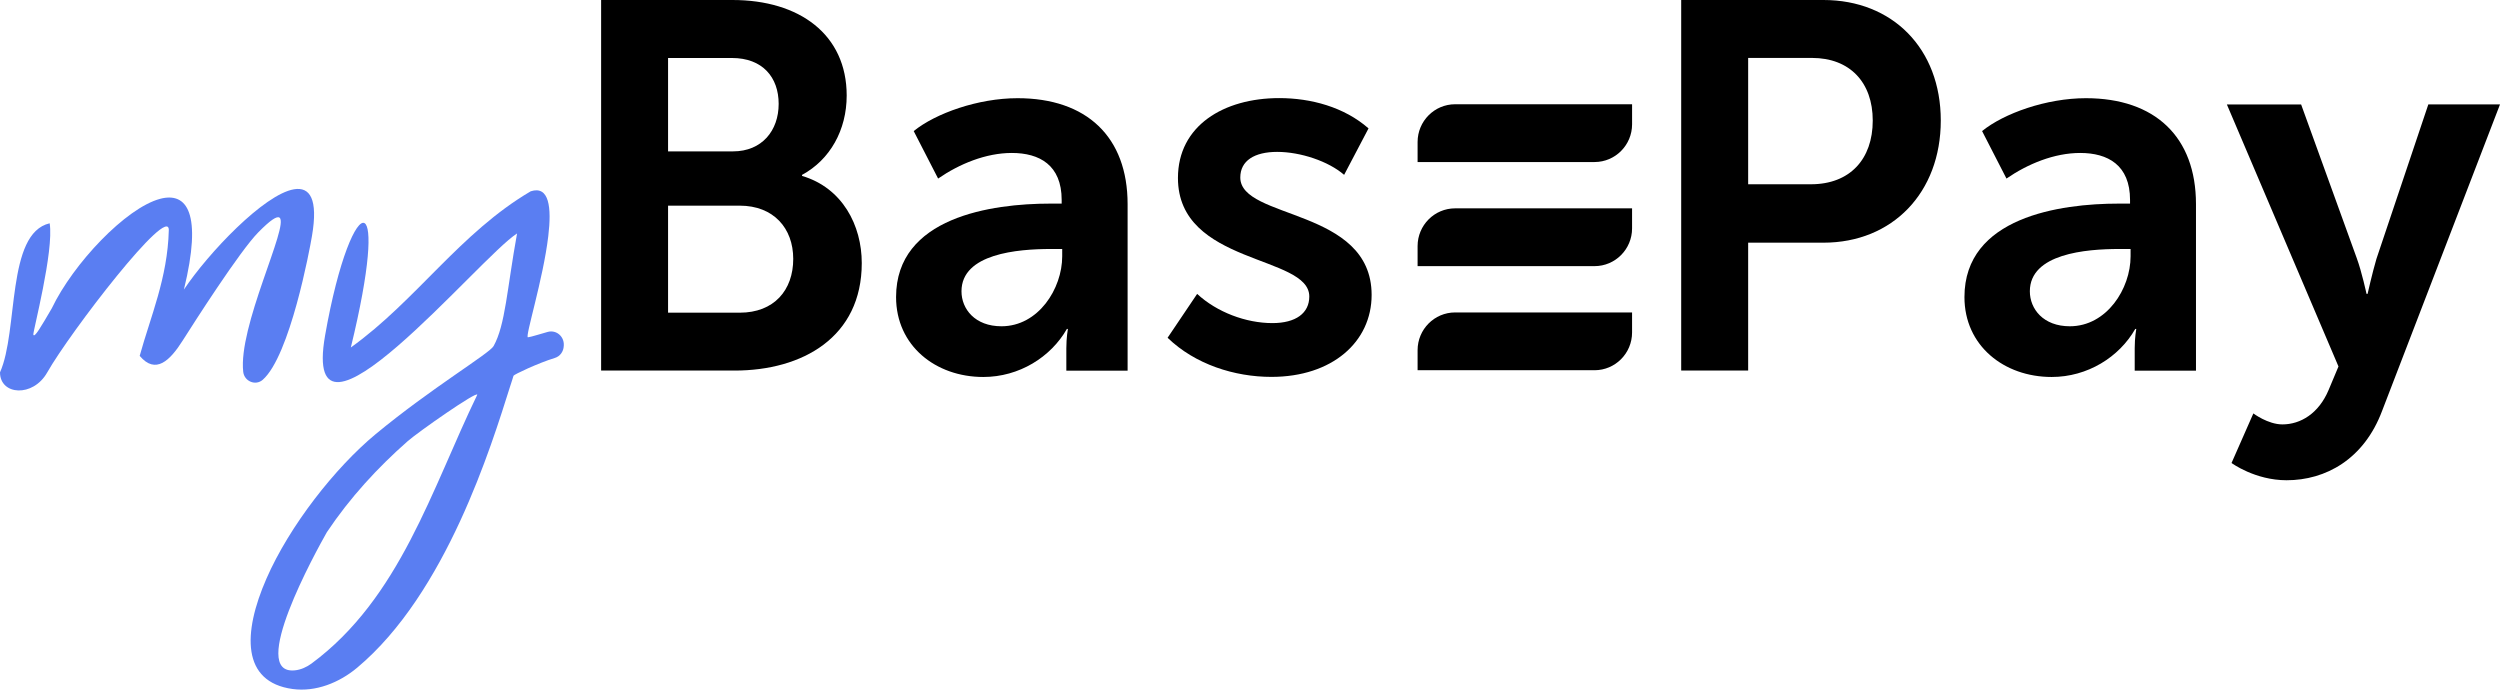
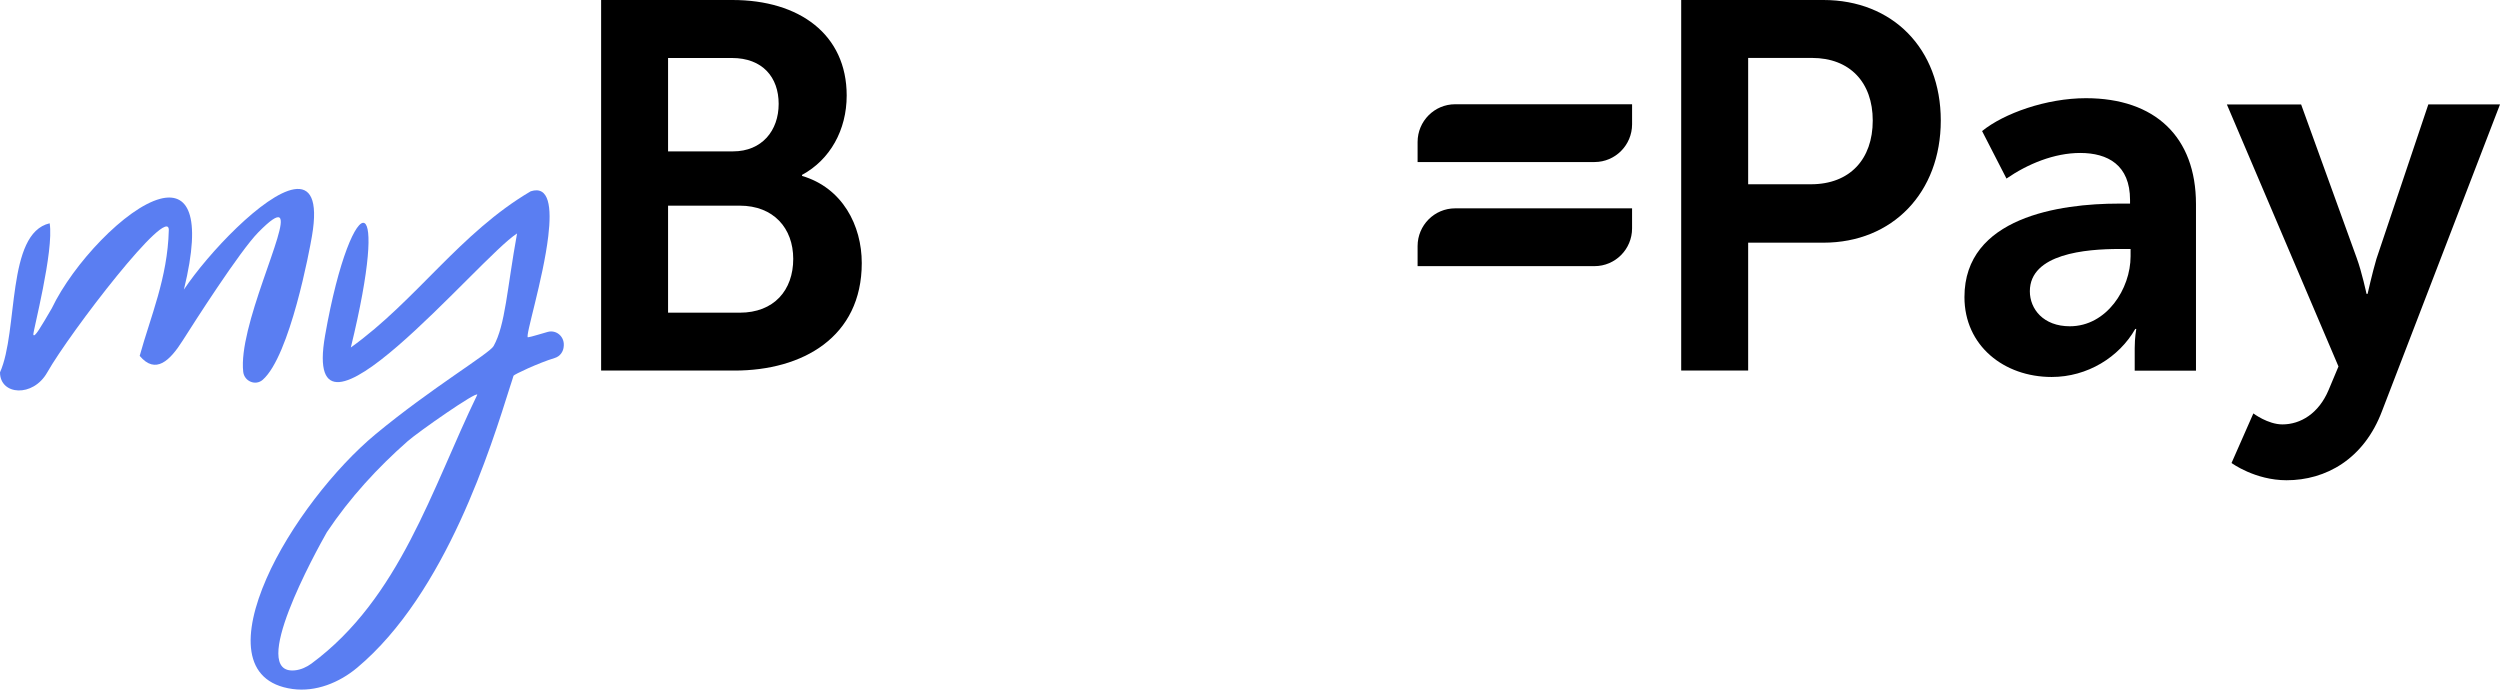
<svg xmlns="http://www.w3.org/2000/svg" width="163" height="45" viewBox="0 0 163 45" fill="none">
  <path d="M39.193 0H47.756C52.122 0 55.204 2.245 55.204 6.23C55.204 8.475 54.121 10.415 52.293 11.402V11.469C54.935 12.252 56.187 14.702 56.187 17.151C56.187 21.983 52.328 24.161 47.892 24.161H39.193V0ZM47.791 9.87C49.685 9.87 50.769 8.51 50.769 6.774C50.769 5.039 49.72 3.781 47.721 3.781H43.558V9.873H47.791V9.87ZM48.231 20.387C50.465 20.387 51.719 18.925 51.719 16.88C51.719 14.874 50.433 13.409 48.231 13.409H43.558V20.384H48.231V20.387Z" fill="black" />
-   <path d="M68.477 13.275H69.221V13.037C69.221 10.756 67.767 9.973 65.971 9.973C64.279 9.973 62.552 10.686 61.165 11.642L59.574 8.546C60.997 7.39 63.772 6.402 66.345 6.402C70.847 6.402 73.52 8.922 73.52 13.31V24.168H69.525V22.706C69.525 21.993 69.627 21.448 69.627 21.448H69.56C68.512 23.286 66.446 24.579 64.111 24.579C60.997 24.579 58.424 22.537 58.424 19.371C58.424 14.161 64.653 13.275 68.477 13.275ZM65.296 21.273C67.701 21.273 69.256 18.824 69.256 16.712V16.234H68.512C66.345 16.234 62.689 16.54 62.689 18.992C62.689 20.149 63.569 21.273 65.296 21.273Z" fill="black" />
-   <path d="M78.054 19.162C79.34 20.353 81.234 21.066 82.961 21.066C84.485 21.066 85.366 20.42 85.366 19.331C85.366 16.607 76.802 17.289 76.802 11.604C76.802 8.202 79.78 6.396 83.405 6.396C85.47 6.396 87.637 6.976 89.228 8.371L87.637 11.4C86.62 10.515 84.792 9.903 83.272 9.903C81.783 9.903 80.867 10.483 80.867 11.572C80.867 14.33 89.43 13.547 89.43 19.229C89.43 22.293 86.858 24.573 82.898 24.573C80.493 24.573 77.921 23.758 76.127 22.022L78.054 19.162Z" fill="black" />
  <path d="M109.611 0H118.888C123.39 0 126.539 3.166 126.539 7.86C126.539 12.558 123.39 15.823 118.888 15.823H113.98V24.161H109.614V0H109.611ZM118.073 12.014C120.611 12.014 122.103 10.38 122.103 7.86C122.103 5.376 120.614 3.777 118.143 3.777H113.98V12.014H118.073Z" fill="black" />
  <path d="M138.135 13.275H138.879V13.037C138.879 10.756 137.425 9.973 135.629 9.973C133.937 9.973 132.21 10.686 130.822 11.642L129.232 8.546C130.655 7.39 133.43 6.402 136.002 6.402C140.504 6.402 143.178 8.922 143.178 13.31V24.168H139.183V22.706C139.183 21.993 139.285 21.448 139.285 21.448H139.218C138.169 23.286 136.104 24.579 133.769 24.579C130.655 24.579 128.082 22.537 128.082 19.371C128.079 14.161 134.311 13.275 138.135 13.275ZM134.954 21.273C137.358 21.273 138.914 18.824 138.914 16.712V16.234H138.169C136.002 16.234 132.346 16.54 132.346 18.992C132.346 20.149 133.227 21.273 134.954 21.273Z" fill="black" />
  <path d="M148.813 27.671C149.998 27.671 151.183 26.958 151.826 25.426L152.469 23.894L145.192 6.81H150.033L153.654 16.814C153.993 17.731 154.297 19.161 154.297 19.161H154.367C154.367 19.161 154.671 17.801 154.943 16.881L158.327 6.807H163L155.314 26.786C154.129 29.952 151.623 31.312 149.086 31.312C147.02 31.312 145.496 30.187 145.496 30.187L146.919 26.955C146.919 26.955 147.866 27.671 148.813 27.671Z" fill="black" />
  <path d="M36.757 22.552C36.757 22.537 36.757 22.517 36.76 22.501C36.782 21.931 36.272 21.495 35.721 21.638C35.417 21.718 34.612 21.976 34.422 21.992C34.21 22.011 35.417 18.208 35.749 15.386C35.971 13.52 35.81 12.084 34.603 12.472C29.996 15.176 27.135 19.6 22.874 22.657C24.16 17.39 24.23 14.81 23.767 14.549C23.251 14.259 22.073 16.87 21.195 21.877C19.595 31.008 31.251 16.788 33.712 15.221C33.05 18.877 32.952 21.183 32.182 22.565C31.91 23.052 28.121 25.301 24.49 28.308C21.848 30.499 18.882 34.273 17.374 37.722C15.809 41.299 15.762 44.468 19.076 44.923C20.593 45.13 22.12 44.509 23.283 43.538C29.096 38.678 32.039 29.056 33.253 25.215C33.373 24.833 33.427 24.696 33.481 24.498C33.516 24.416 35.081 23.674 36.164 23.342C36.516 23.24 36.744 22.919 36.757 22.552ZM20.305 43.267C19.991 43.497 19.614 43.669 19.221 43.707C16.145 44.016 20.587 35.98 21.309 34.703C22.82 32.442 24.629 30.486 26.565 28.779C27.278 28.151 31.114 25.473 31.118 25.737C28.152 31.859 26.077 39.006 20.305 43.267Z" fill="#5A7EF2" />
  <path d="M17.13 24.762C16.661 25.176 15.923 24.861 15.857 24.237C15.777 23.511 15.914 22.571 16.157 21.561C17.171 17.357 20.035 11.902 16.839 15.15C15.628 16.38 12.631 21.068 11.909 22.208C11.085 23.508 10.148 24.441 9.108 23.202C9.815 20.638 10.927 18.125 11.006 15.01C11.05 13.23 4.559 21.67 3.076 24.288C2.151 25.922 0.003 25.775 0 24.278C1.213 21.565 0.399 15.22 3.238 14.558C3.529 16.354 2.132 21.667 2.173 21.816C2.24 22.065 2.668 21.313 3.377 20.103C4.771 17.189 8.205 13.555 10.445 12.962C12.188 12.504 13.211 13.886 11.991 18.88C13.588 16.491 17.216 12.669 19.17 12.341C20.194 12.169 20.758 12.953 20.339 15.395C20.197 16.246 18.907 23.202 17.13 24.762Z" fill="#5A7EF2" />
-   <path d="M92.427 22.833V24.139H103.962C105.315 24.139 106.411 23.037 106.411 21.677V20.371H94.876C93.523 20.371 92.427 21.473 92.427 22.833Z" fill="black" />
  <path d="M92.427 9.259V10.565H103.963C105.315 10.565 106.412 9.463 106.412 8.103V6.797H94.876C93.524 6.797 92.427 7.899 92.427 9.259Z" fill="black" />
  <path d="M92.427 16.046V17.352H103.962C105.315 17.352 106.411 16.25 106.411 14.89V13.584H94.876C93.523 13.584 92.427 14.686 92.427 16.046Z" fill="black" />
</svg>